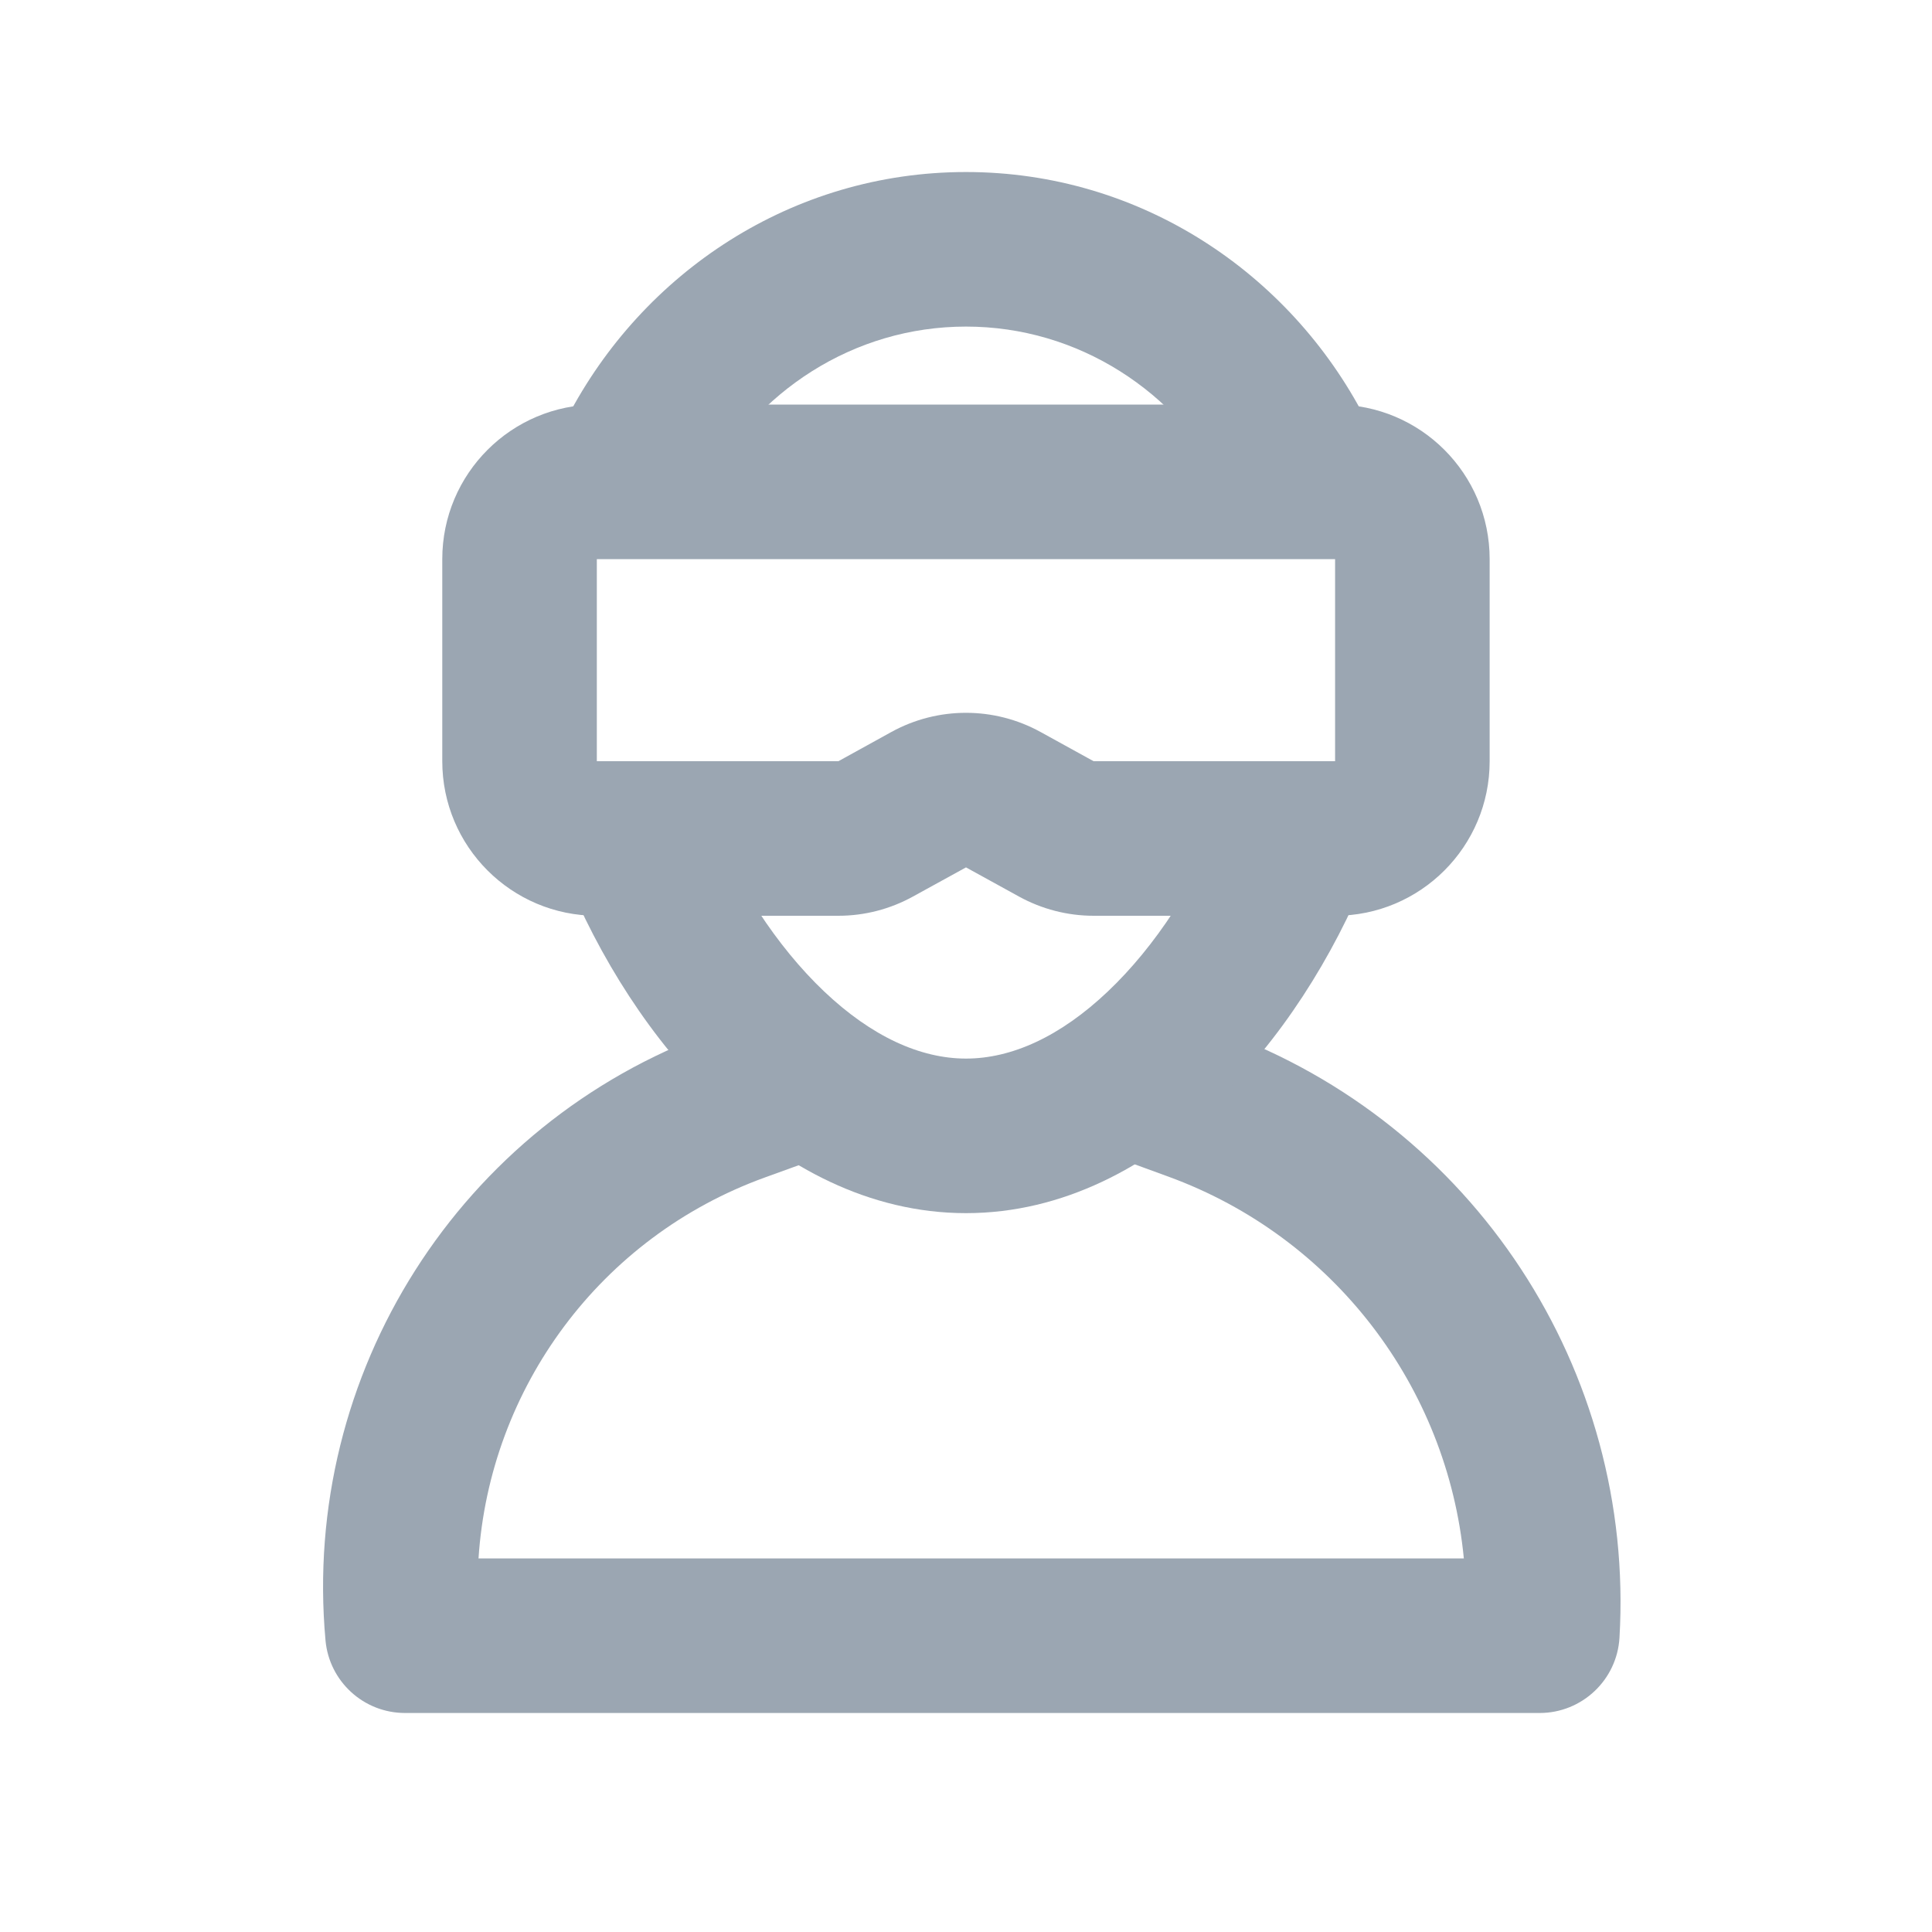
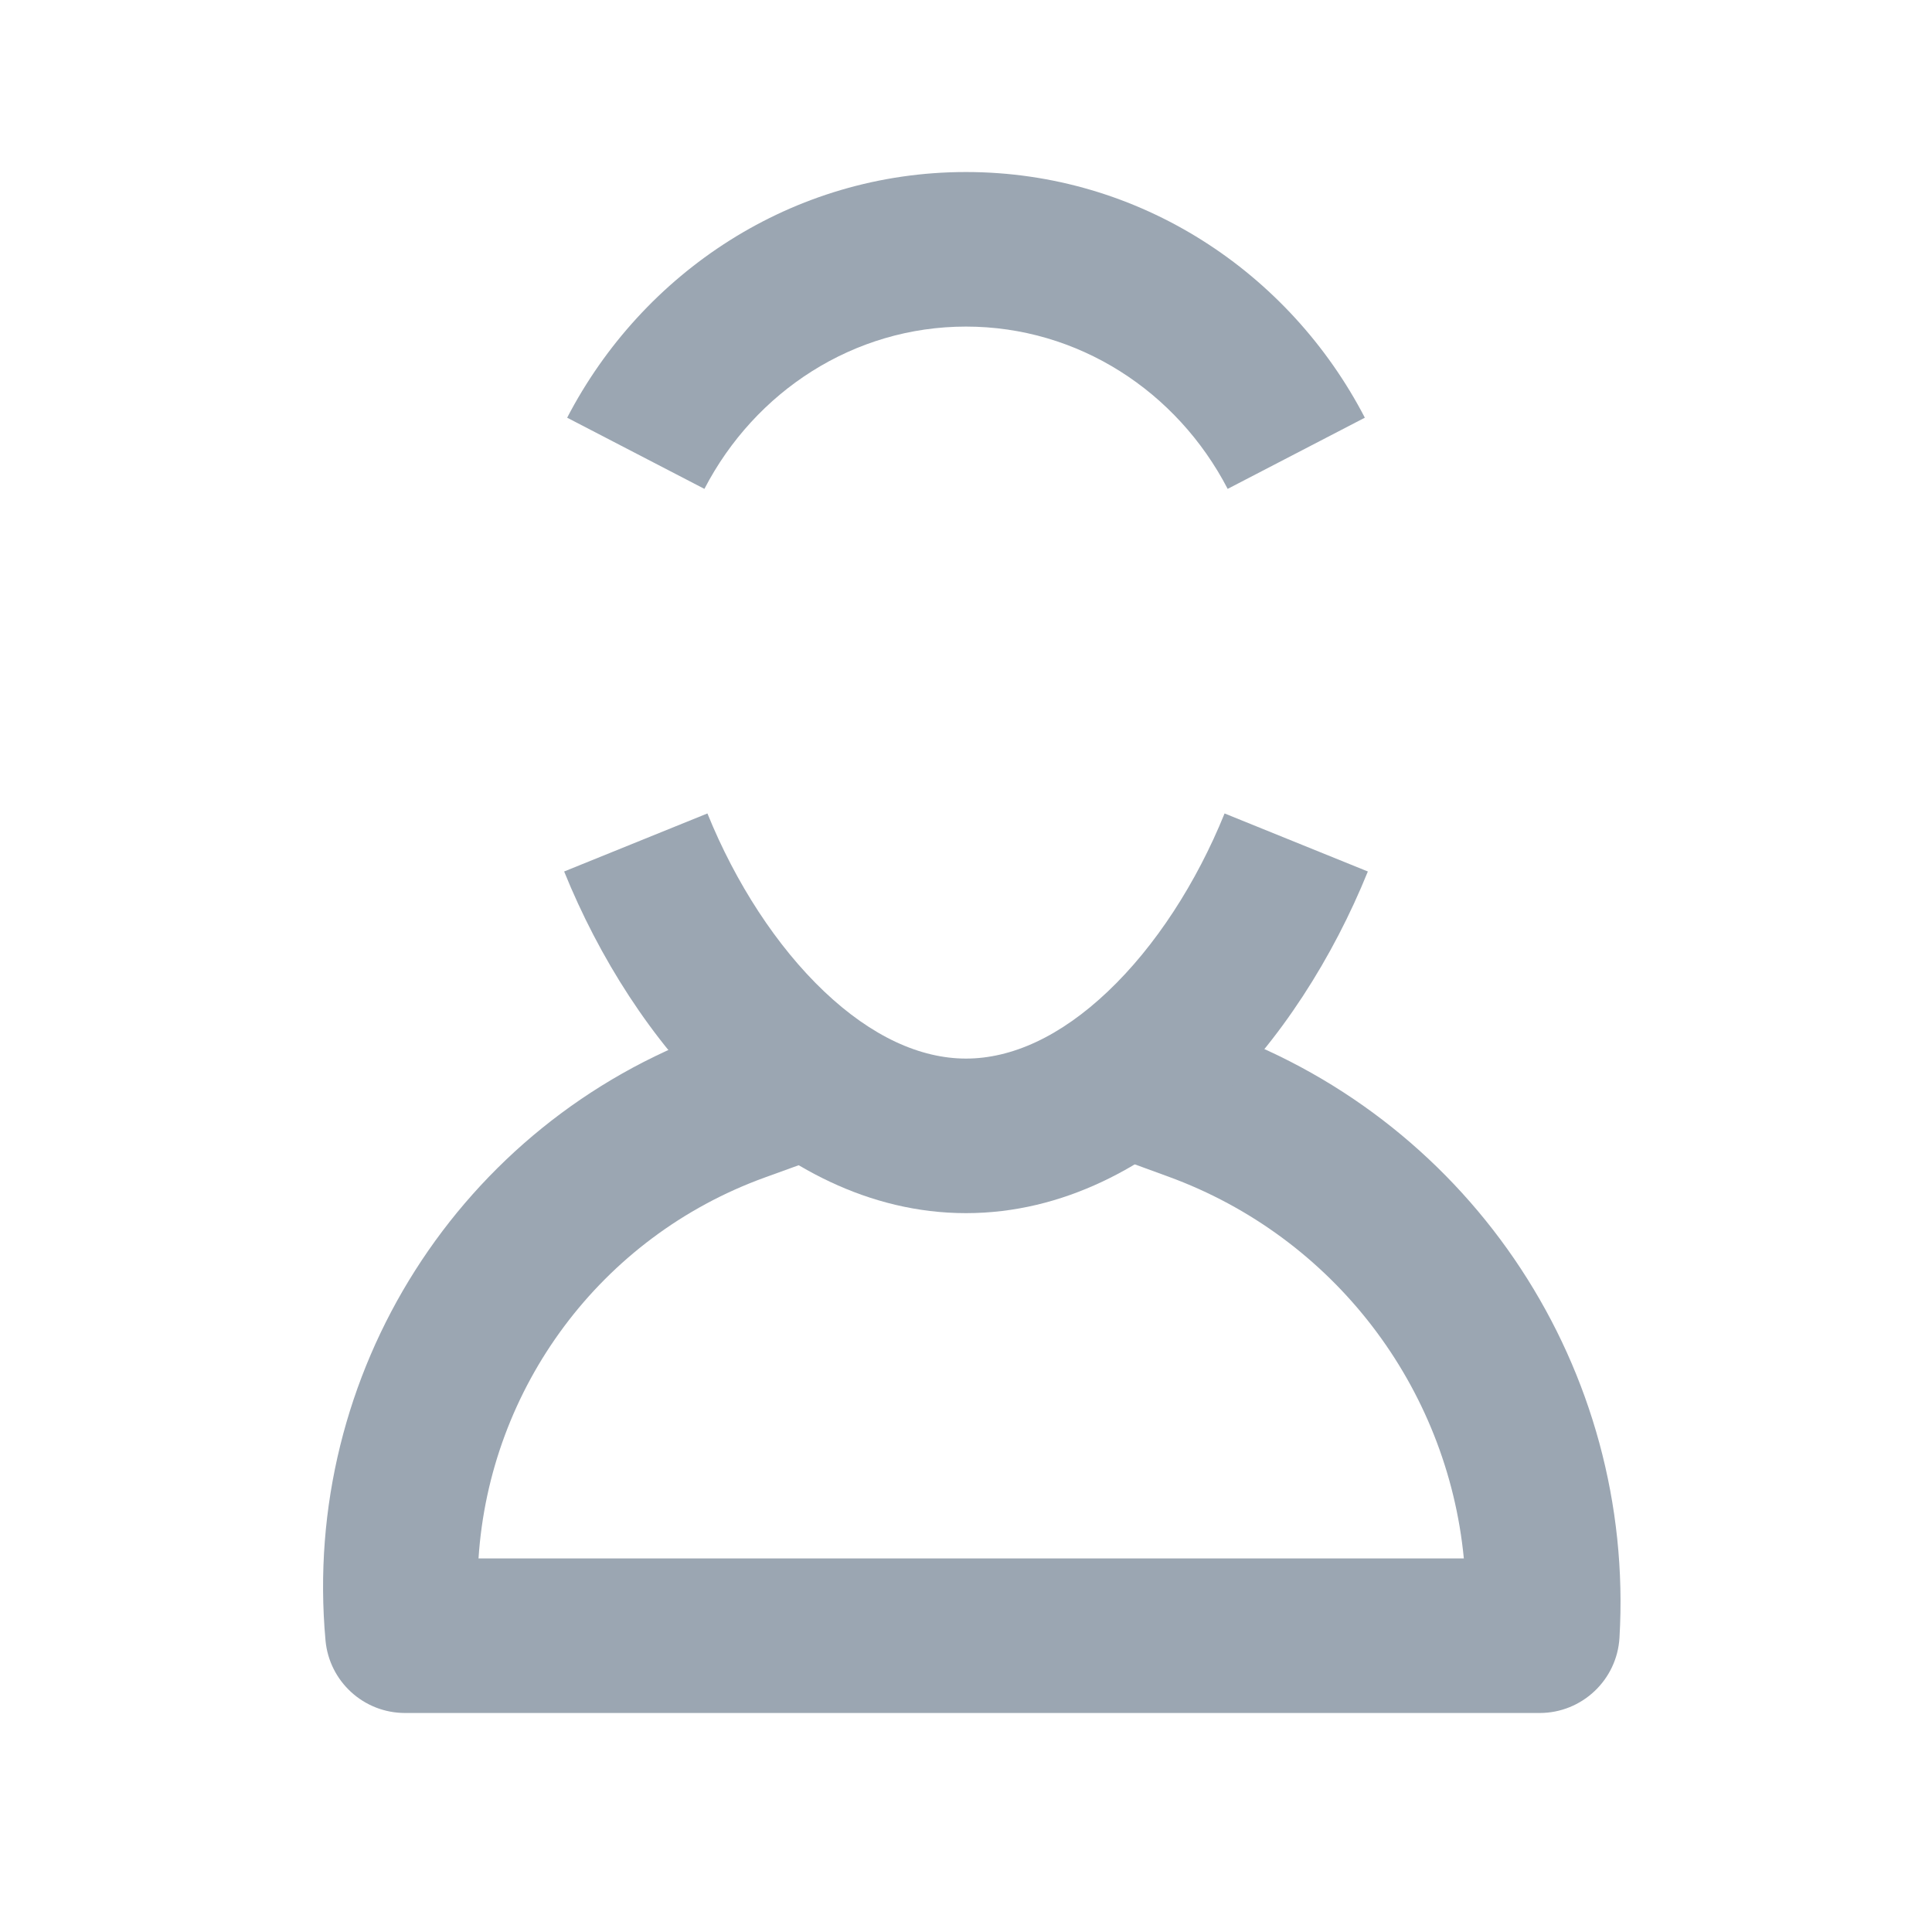
<svg xmlns="http://www.w3.org/2000/svg" width="25" height="25" viewBox="0 0 25 25" fill="none">
  <path fill-rule="evenodd" clip-rule="evenodd" d="M11.166 13.713C11.354 14.232 11.086 14.806 10.567 14.994L9.896 15.237C7.768 16.008 6.336 17.961 6.192 20.166H18.942C18.728 17.948 17.262 16.009 15.12 15.226L14.482 14.993C13.963 14.803 13.696 14.229 13.886 13.71C14.075 13.191 14.65 12.925 15.168 13.114L15.807 13.348C19.066 14.54 21.159 17.727 20.956 21.192C20.924 21.738 20.471 22.166 19.923 22.166H5.241C4.706 22.166 4.26 21.758 4.212 21.226C3.898 17.771 5.953 14.538 9.215 13.356L9.885 13.113C10.405 12.925 10.978 13.194 11.166 13.713Z" fill="#9BA6B2" />
  <path fill-rule="evenodd" clip-rule="evenodd" d="M12.5 4.226C11.049 4.226 9.77 5.063 9.115 6.326L7.339 5.405C8.315 3.526 10.251 2.226 12.5 2.226C14.749 2.226 16.686 3.526 17.661 5.405L15.886 6.326C15.23 5.063 13.951 4.226 12.5 4.226ZM10.664 12.829C11.279 13.413 11.91 13.698 12.5 13.698C13.091 13.698 13.721 13.413 14.336 12.829C14.95 12.247 15.482 11.425 15.846 10.526L17.7 11.277C17.249 12.39 16.57 13.466 15.713 14.28C14.858 15.091 13.76 15.698 12.5 15.698C11.241 15.698 10.142 15.091 9.287 14.28C8.43 13.466 7.751 12.39 7.3 11.277L9.154 10.526C9.518 11.425 10.051 12.247 10.664 12.829Z" fill="#9BA6B2" />
-   <path fill-rule="evenodd" clip-rule="evenodd" d="M5.723 7.235C5.723 6.13 6.619 5.235 7.723 5.235H17.276C18.381 5.235 19.276 6.13 19.276 7.235V9.85C19.276 10.954 18.381 11.85 17.276 11.85H14.151C13.813 11.85 13.481 11.764 13.185 11.601L12.5 11.224L11.814 11.601C11.519 11.764 11.187 11.85 10.849 11.85H7.723C6.619 11.85 5.723 10.954 5.723 9.85V7.235ZM7.723 7.235V9.85H10.849L11.534 9.472C12.135 9.141 12.864 9.141 13.465 9.472L14.151 9.85L17.276 9.85L17.276 7.235L7.723 7.235Z" fill="#9BA6B2" />
</svg>